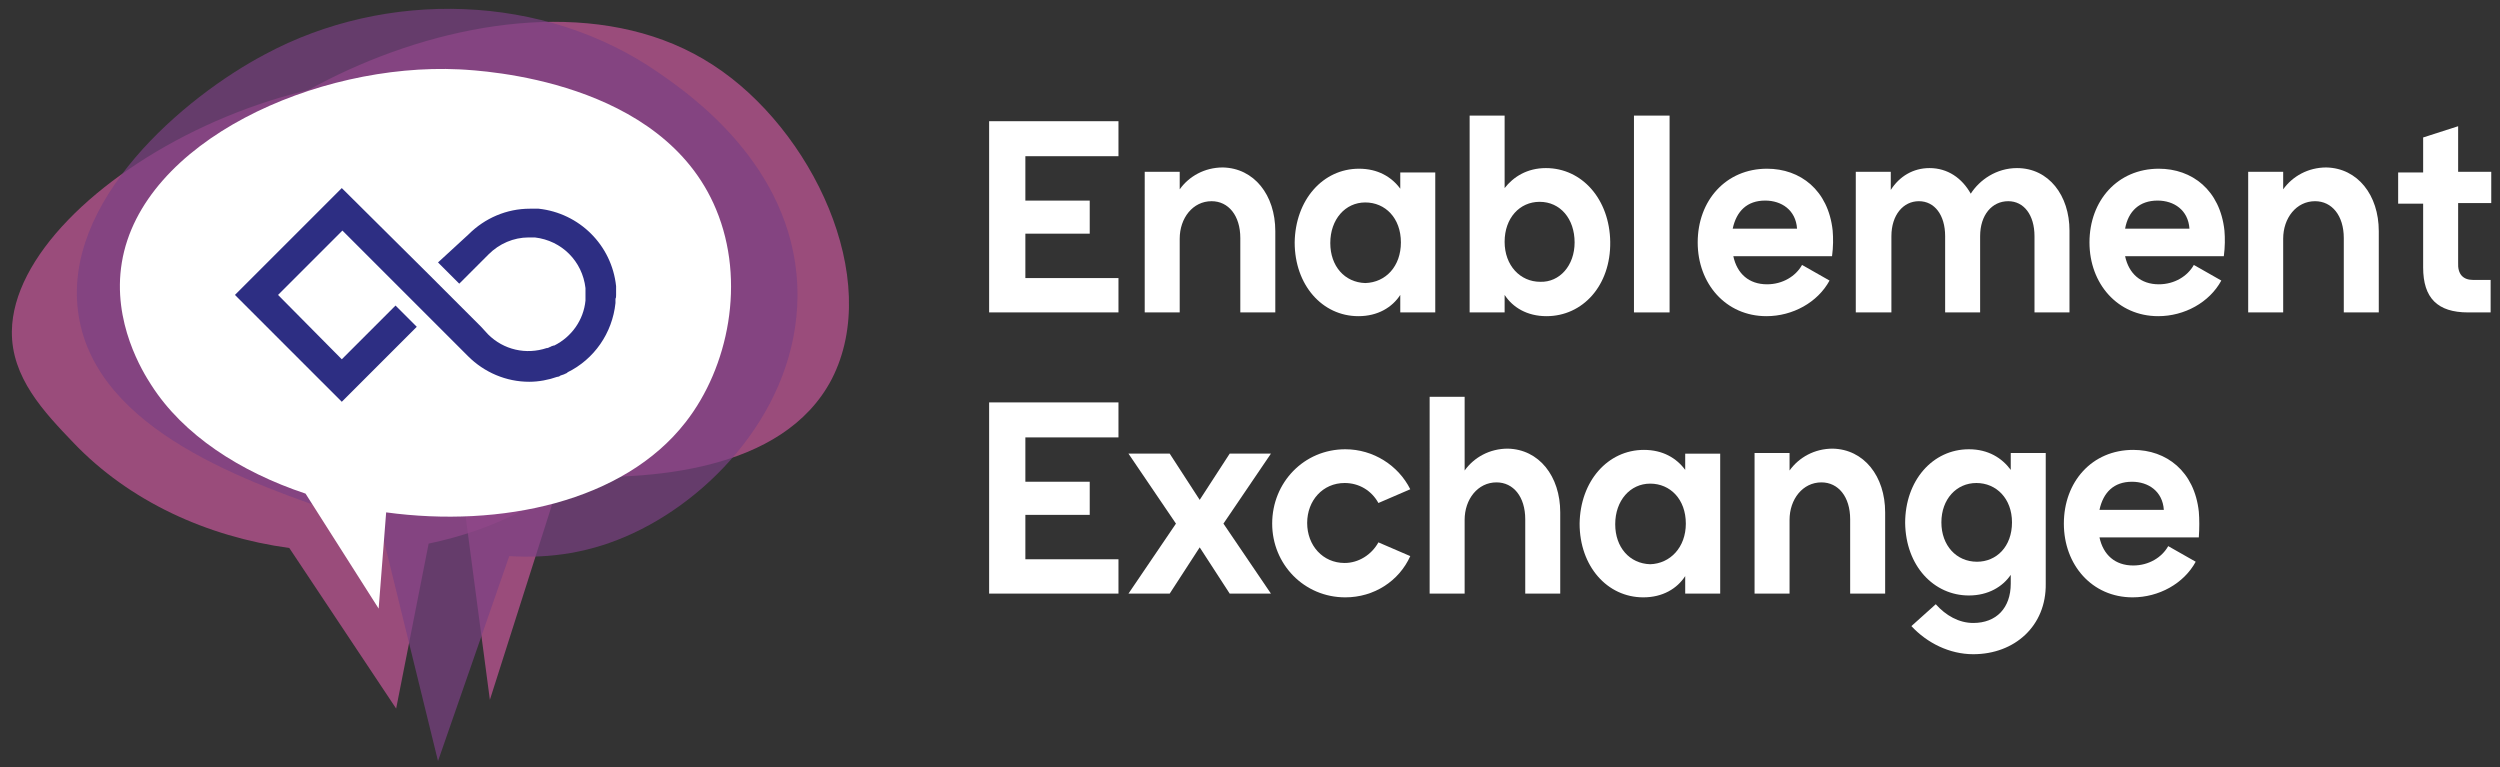
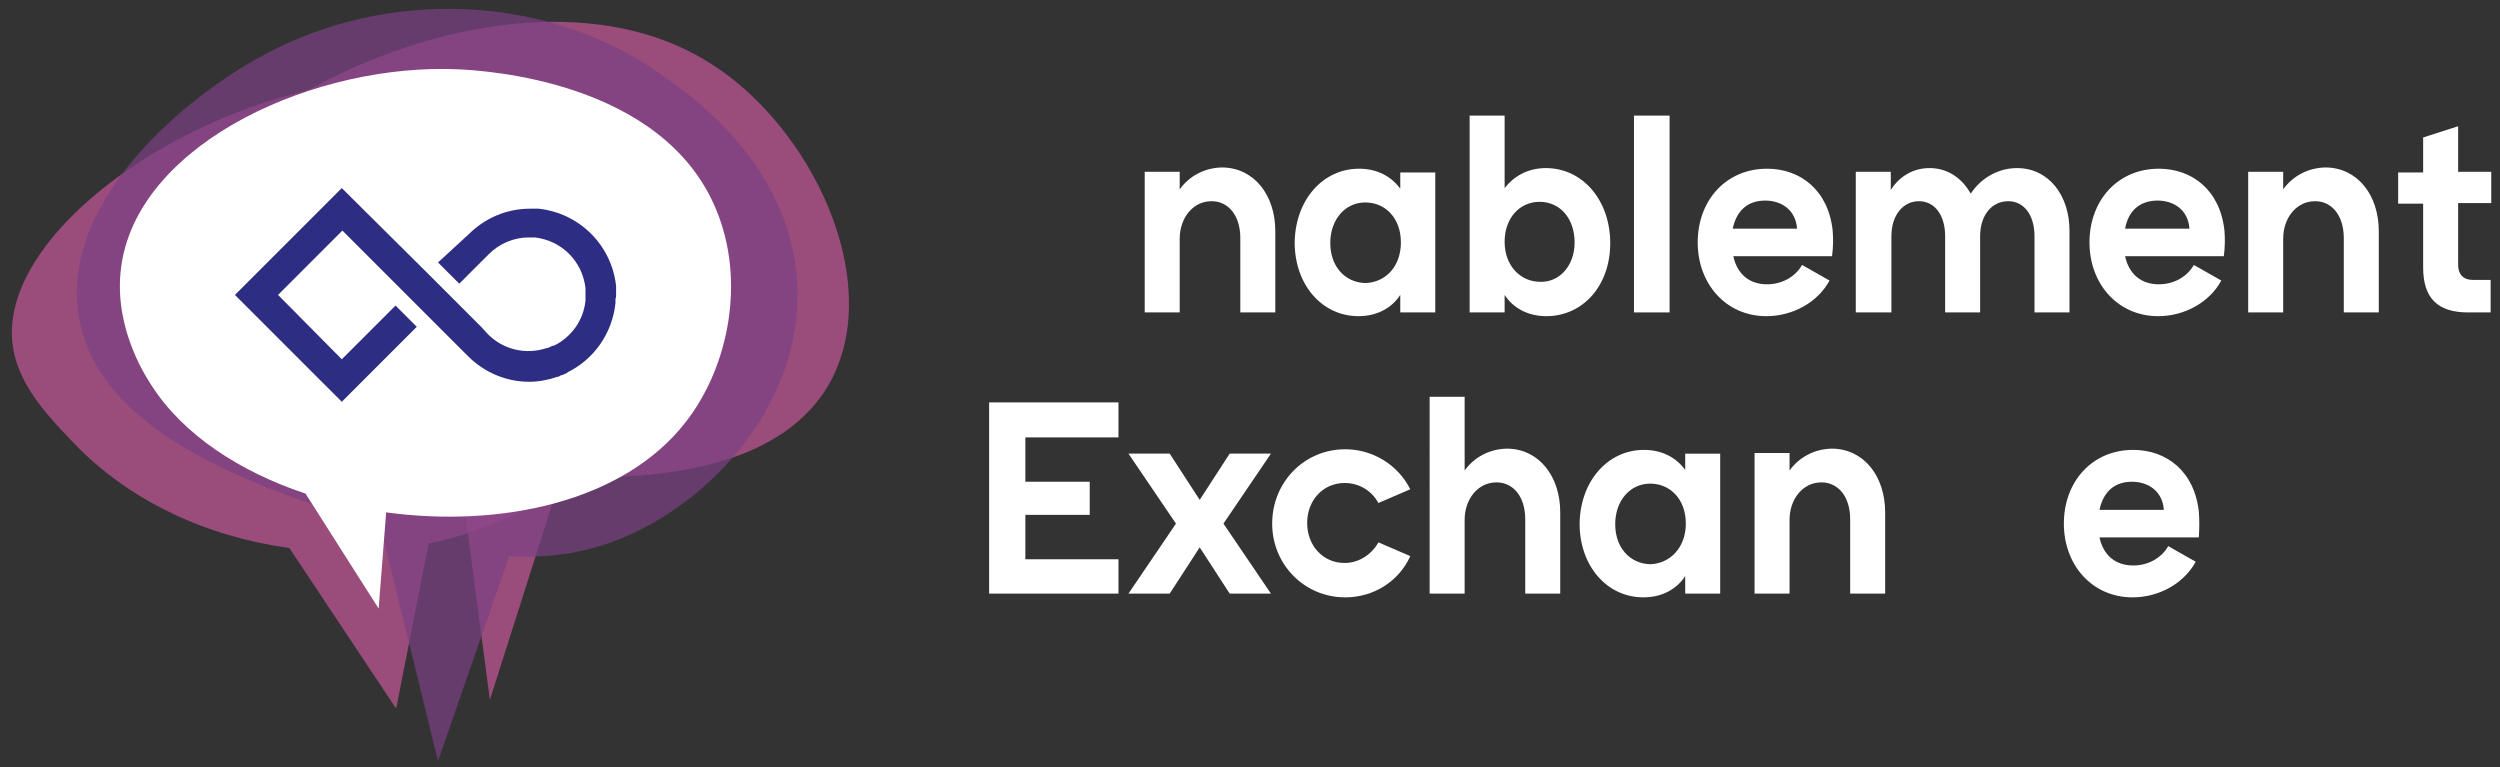
<svg xmlns="http://www.w3.org/2000/svg" version="1.1" id="Layer_1" x="0px" y="0px" viewBox="0 0 400.1 122.8" style="enable-background:new 0 0 400.1 122.8;" xml:space="preserve">
  <rect x="0" y="0" width="400.1" height="122.8" fill="#333333" stroke="none" />
  <style type="text/css">.st0{fill:#2D2E88;} .st1{fill:#2D2E83;} .st2{fill:none;stroke:#2D2E83;stroke-linecap:square;} .st3{fill:#FFFFFF;} .st4{enable-background:new ;} .st5{fill:#303082;} .st6{fill-rule:evenodd;clip-rule:evenodd;fill:#303082;} .st7{opacity:0.5;fill:#303082;} .st8{fill:none;stroke:#303082;stroke-miterlimit:10;} .st9{opacity:0.7;fill:#C6579A;} .st10{opacity:0.7;fill:#7B4184;} .st11{opacity:0.5;fill:#FFFFFF;} .st12{opacity:0.5;fill:#EC644D;} .st13{opacity:0.5;fill:#F4B350;} .st14{opacity:0.5;fill:#7B4184;} .st15{fill:none;stroke:#303082;stroke-width:5;stroke-miterlimit:10;} .st16{fill:none;stroke:#FFFFFF;stroke-width:10;stroke-miterlimit:10;}</style>
  <g class="st4">
-     <path class="st3" d="M174.4,37.4h-10.3v7.1H179V50h-20.7V19.4H179V25h-14.9v7.1h10.3V37.4z" />
    <path class="st3" d="M204.1,37v13h-5.6V38.1c0-3.6-1.9-5.9-4.6-5.9c-3,0-5.1,2.7-5.1,6V50h-5.6V27.5h5.6v2.8c1.5-2.1,4-3.5,6.9-3.5 C200.7,26.9,204.1,31.2,204.1,37z" />
    <path class="st3" d="M224.1,47.2c-1.3,2-3.6,3.4-6.7,3.4c-5.8,0-10.2-5-10.2-11.8c0.1-6.8,4.5-11.8,10.3-11.8c3,0,5.2,1.3,6.6,3.2 v-2.6h5.6V50h-5.6V47.2z M224.2,38.8c0-3.9-2.5-6.4-5.7-6.4c-3.2,0-5.6,2.7-5.6,6.5c0,3.7,2.3,6.3,5.6,6.4 C221.8,45.2,224.2,42.6,224.2,38.8z" />
    <path class="st3" d="M247.5,50.6c-3.1,0-5.4-1.4-6.7-3.4V50h-5.6V18.5h5.6v11.6c1.4-1.8,3.6-3.2,6.6-3.2c5.8,0,10.2,5,10.3,11.8 C257.8,45.7,253.3,50.6,247.5,50.6z M252,38.8c0-3.8-2.3-6.5-5.6-6.5c-3.2,0-5.6,2.6-5.6,6.4c0,3.8,2.5,6.4,5.7,6.4 C249.6,45.2,252,42.5,252,38.8z" />
    <path class="st3" d="M261.5,18.5h5.7V50h-5.7V18.5z" />
    <path class="st3" d="M293.2,41h-15.8c0.6,2.8,2.5,4.5,5.4,4.5c2.5,0,4.6-1.3,5.6-3.1l4.4,2.5c-1.9,3.5-5.9,5.7-10.1,5.7 c-6.5,0-11-5.2-11-11.8c0-6.7,4.5-11.8,11.1-11.8c5.3,0,9.8,3.4,10.5,9.9C293.4,38.1,293.4,39.5,293.2,41z M277.3,36.6h10.3 c-0.2-3-2.5-4.5-5.1-4.5C279.6,32.1,277.9,33.8,277.3,36.6z" />
    <path class="st3" d="M331.2,36.9V50h-5.6V37.8c0-3.4-1.7-5.6-4.2-5.6c-2.6,0-4.5,2.2-4.5,5.6V50h-5.6V37.8c0-3.4-1.7-5.6-4.2-5.6 s-4.4,2.2-4.4,5.6V50H297V27.5h5.6v2.9c1.4-2.2,3.6-3.5,6.2-3.5c2.9,0,5.2,1.6,6.6,4.1c1.4-2.2,4.1-4.1,7.4-4.1 C327.9,26.9,331.2,31.3,331.2,36.9z" />
    <path class="st3" d="M355.9,41h-15.8c0.6,2.8,2.5,4.5,5.4,4.5c2.5,0,4.6-1.3,5.6-3.1l4.4,2.5c-1.9,3.5-5.9,5.7-10.1,5.7 c-6.5,0-11-5.2-11-11.8c0-6.7,4.5-11.8,11.1-11.8c5.3,0,9.8,3.4,10.5,9.9C356.1,38.1,356.1,39.5,355.9,41z M340.1,36.6h10.3 c-0.2-3-2.5-4.5-5.1-4.5C342.4,32.1,340.6,33.8,340.1,36.6z" />
    <path class="st3" d="M380.7,37v13h-5.6V38.1c0-3.6-1.9-5.9-4.6-5.9c-3,0-5.1,2.7-5.1,6V50h-5.6V27.5h5.6v2.8c1.5-2.1,4-3.5,6.9-3.5 C377.3,26.9,380.7,31.2,380.7,37z" />
    <path class="st3" d="M395.8,44.8h2.8V50H395c-4.9,0-7.2-2.3-7.2-7.2V32.6h-4v-5h4v-5.6l5.6-1.8v7.3h5.3v5h-5.3v9.5 C393.3,43.9,394.2,44.8,395.8,44.8z" />
    <path class="st3" d="M174.4,82.4h-10.3v7.1H179V95h-20.7V64.4H179V70h-14.9v7.1h10.3V82.4z" />
    <path class="st3" d="M192,87.6l-4.8,7.4h-6.6l7.6-11.2l-7.6-11.2h6.6l4.8,7.4l4.8-7.4h6.6l-7.6,11.2l7.6,11.2h-6.6L192,87.6z" />
    <path class="st3" d="M215.3,95.6c-6.6,0-11.7-5.3-11.7-11.8c0-6.6,5.1-11.9,11.7-11.9c4.5,0,8.5,2.6,10.4,6.4l-5.1,2.2 c-1.1-2-3.1-3.2-5.4-3.2c-3.5,0-6,2.8-6,6.4c0,3.6,2.5,6.4,6,6.4c2.2,0,4.3-1.3,5.4-3.3l5.1,2.2C223.9,93,219.9,95.6,215.3,95.6z" />
    <path class="st3" d="M249.7,82v13h-5.6V83.1c0-3.6-1.9-5.9-4.6-5.9c-3,0-5.1,2.7-5.1,6V95h-5.6V63.5h5.6v11.8 c1.5-2.1,4-3.5,6.9-3.5C246.3,71.9,249.7,76.2,249.7,82z" />
    <path class="st3" d="M269.7,92.2c-1.3,2-3.6,3.4-6.7,3.4c-5.8,0-10.2-5-10.2-11.8c0.1-6.8,4.5-11.8,10.3-11.8c3,0,5.2,1.3,6.6,3.2 v-2.6h5.6V95h-5.6V92.2z M269.8,83.8c0-3.9-2.5-6.4-5.7-6.4c-3.2,0-5.6,2.7-5.6,6.5c0,3.7,2.3,6.3,5.6,6.4 C267.3,90.2,269.8,87.6,269.8,83.8z" />
    <path class="st3" d="M301.7,82v13h-5.6V83.1c0-3.6-1.9-5.9-4.6-5.9c-3,0-5.1,2.7-5.1,6V95h-5.6V72.5h5.6v2.8c1.5-2.1,4-3.5,6.9-3.5 C298.3,71.9,301.7,76.2,301.7,82z" />
-     <path class="st3" d="M315.8,104.7c-3.8,0-7.4-1.8-9.9-4.5l3.9-3.5c1.6,1.8,3.7,3,6,3c3.7,0,6-2.4,6-6.3V92 c-1.3,1.9-3.6,3.3-6.7,3.3c-5.6,0-10.1-4.7-10.2-11.6c0-6.8,4.4-11.8,10.2-11.8c3.1,0,5.3,1.4,6.7,3.3v-2.7h5.6v20.9 C327.5,100.2,322.4,104.7,315.8,104.7z M322,83.6c0-3.8-2.5-6.3-5.7-6.3c-3.2,0-5.6,2.6-5.6,6.3c0,3.7,2.4,6.3,5.7,6.3 C319.5,89.9,322,87.5,322,83.6z" />
    <path class="st3" d="M351.9,86H336c0.6,2.8,2.5,4.5,5.4,4.5c2.5,0,4.6-1.3,5.6-3.1l4.4,2.5c-1.9,3.5-5.9,5.7-10.1,5.7 c-6.5,0-11-5.2-11-11.8c0-6.7,4.5-11.8,11.1-11.8c5.3,0,9.8,3.4,10.5,9.9C352,83.1,352,84.5,351.9,86z M336,81.6h10.3 c-0.2-3-2.5-4.5-5.1-4.5C338.3,77.1,336.6,78.8,336,81.6z" />
  </g>
  <rect x="-862.6" y="-930.6" class="st16" width="2812.4" height="1997.6" />
  <g>
    <path class="st9" d="M114.1,10.4C82.1-10.5,25,20.7,24.8,42.2c-0.1,14.7,26.5,27.7,48.6,32l5,37.8l11.4-35.8 c13.8,0.7,35.5-0.6,43.3-15.5C141.4,44.6,129.9,20.6,114.1,10.4z" />
    <g>
      <path class="st9" d="M111.2,46.7c-0.7-18.3-21.5-28.9-22.6-29.5C55.3,0.7,2.2,29.6,1.9,53c-0.1,7.4,5.1,12.9,9.9,17.9 c8.9,9.3,21.3,15,34.5,16.8l17.1,25.7L68.6,87c5.2-1.1,10.3-2.8,15-5.3C86.9,80,111.9,67.1,111.2,46.7z" />
      <path class="st10" d="M127.6,45.6c-0.9-19.2-17.2-30.5-22.1-33.9C87-1.2,61.7-1.7,42.4,8.7C29.7,15.4,9.6,32.2,12.6,50.6 c3,18.4,27.3,26.7,42.8,32c3.4,1.1,6.7,2.3,10.2,3.3l-4.8-2l9.3,37.9L81.5,89c6.5,0.4,13.1-0.5,19.9-3.7 C114.9,79,128.4,63.9,127.6,45.6z" />
      <path class="st3" d="M114.6,33.5C106,12.8,77.3,11.3,73.5,11.1C50.7,10,22.7,22.6,19.5,42c-1.6,9.6,3.4,17.6,4.7,19.6 c5.1,8,14.2,13.9,24.7,17.4l11.7,18.4l1.2-15.4c18.4,2.5,38-1.7,47.9-14.4C116.6,58.8,119.4,45,114.6,33.5z" />
    </g>
    <path class="st1" d="M98.6,47.2c0-0.2,0-0.5,0-0.7c0,0,0-0.1,0-0.1c0-0.2,0-0.4,0-0.6v0c-0.7-6.6-5.9-11.7-12.4-12.4h0 c-0.2,0-0.4,0-0.6,0l-0.1,0c-0.2,0-0.5,0-0.7,0h0c-3.7,0-7.2,1.5-9.8,4.1L70.1,42l3.4,3.4l3.4-3.4l0,0l1.3-1.3 c1.7-1.7,4-2.7,6.4-2.7h0c0.2,0,0.3,0,0.5,0l0.1,0c0.1,0,0.3,0,0.4,0h0c4.3,0.5,7.6,3.8,8.1,8.1c0,0,0,0,0,0c0,0.1,0,0.3,0,0.4 c0,0,0,0,0,0.1c0,0.2,0,0.3,0,0.5c0,0,0,0,0,0c0,0.2,0,0.3,0,0.5c0,0,0,0,0,0.1c0,0.1,0,0.3,0,0.4c0,0,0,0,0,0 c-0.3,3.1-2.2,5.8-5,7.2l-0.1,0c-0.1,0-0.2,0.1-0.3,0.1c-0.1,0-0.1,0.1-0.2,0.1s-0.1,0-0.2,0.1c-0.1,0-0.2,0.1-0.3,0.1l-0.1,0 c-3.3,1.1-6.9,0.3-9.4-2.2L77,52.3l-8.6-8.6L54.7,30.1l-3.4,3.4L37.6,47.2l3.4,3.4l13.7,13.7l3.4-3.4l8.6-8.6l-3.4-3.4l-8.6,8.6 L44.5,47.2l10.3-10.3l5.1,5.1l13.7,13.7l1.3,1.3c2.6,2.6,6.1,4.1,9.8,4.1v0c1.5,0,3.1-0.3,4.5-0.8c0,0,0.1,0,0.1,0 c0.1,0,0.3-0.1,0.4-0.2c0.1,0,0.2-0.1,0.3-0.1s0.2-0.1,0.3-0.1c0.1-0.1,0.3-0.1,0.4-0.2c0,0,0.1,0,0.1-0.1 c4.3-2.1,7.2-6.3,7.7-11.1c0,0,0,0,0,0c0-0.2,0-0.4,0-0.6c0,0,0-0.1,0-0.1C98.6,47.7,98.6,47.4,98.6,47.2L98.6,47.2z" />
  </g>
</svg>